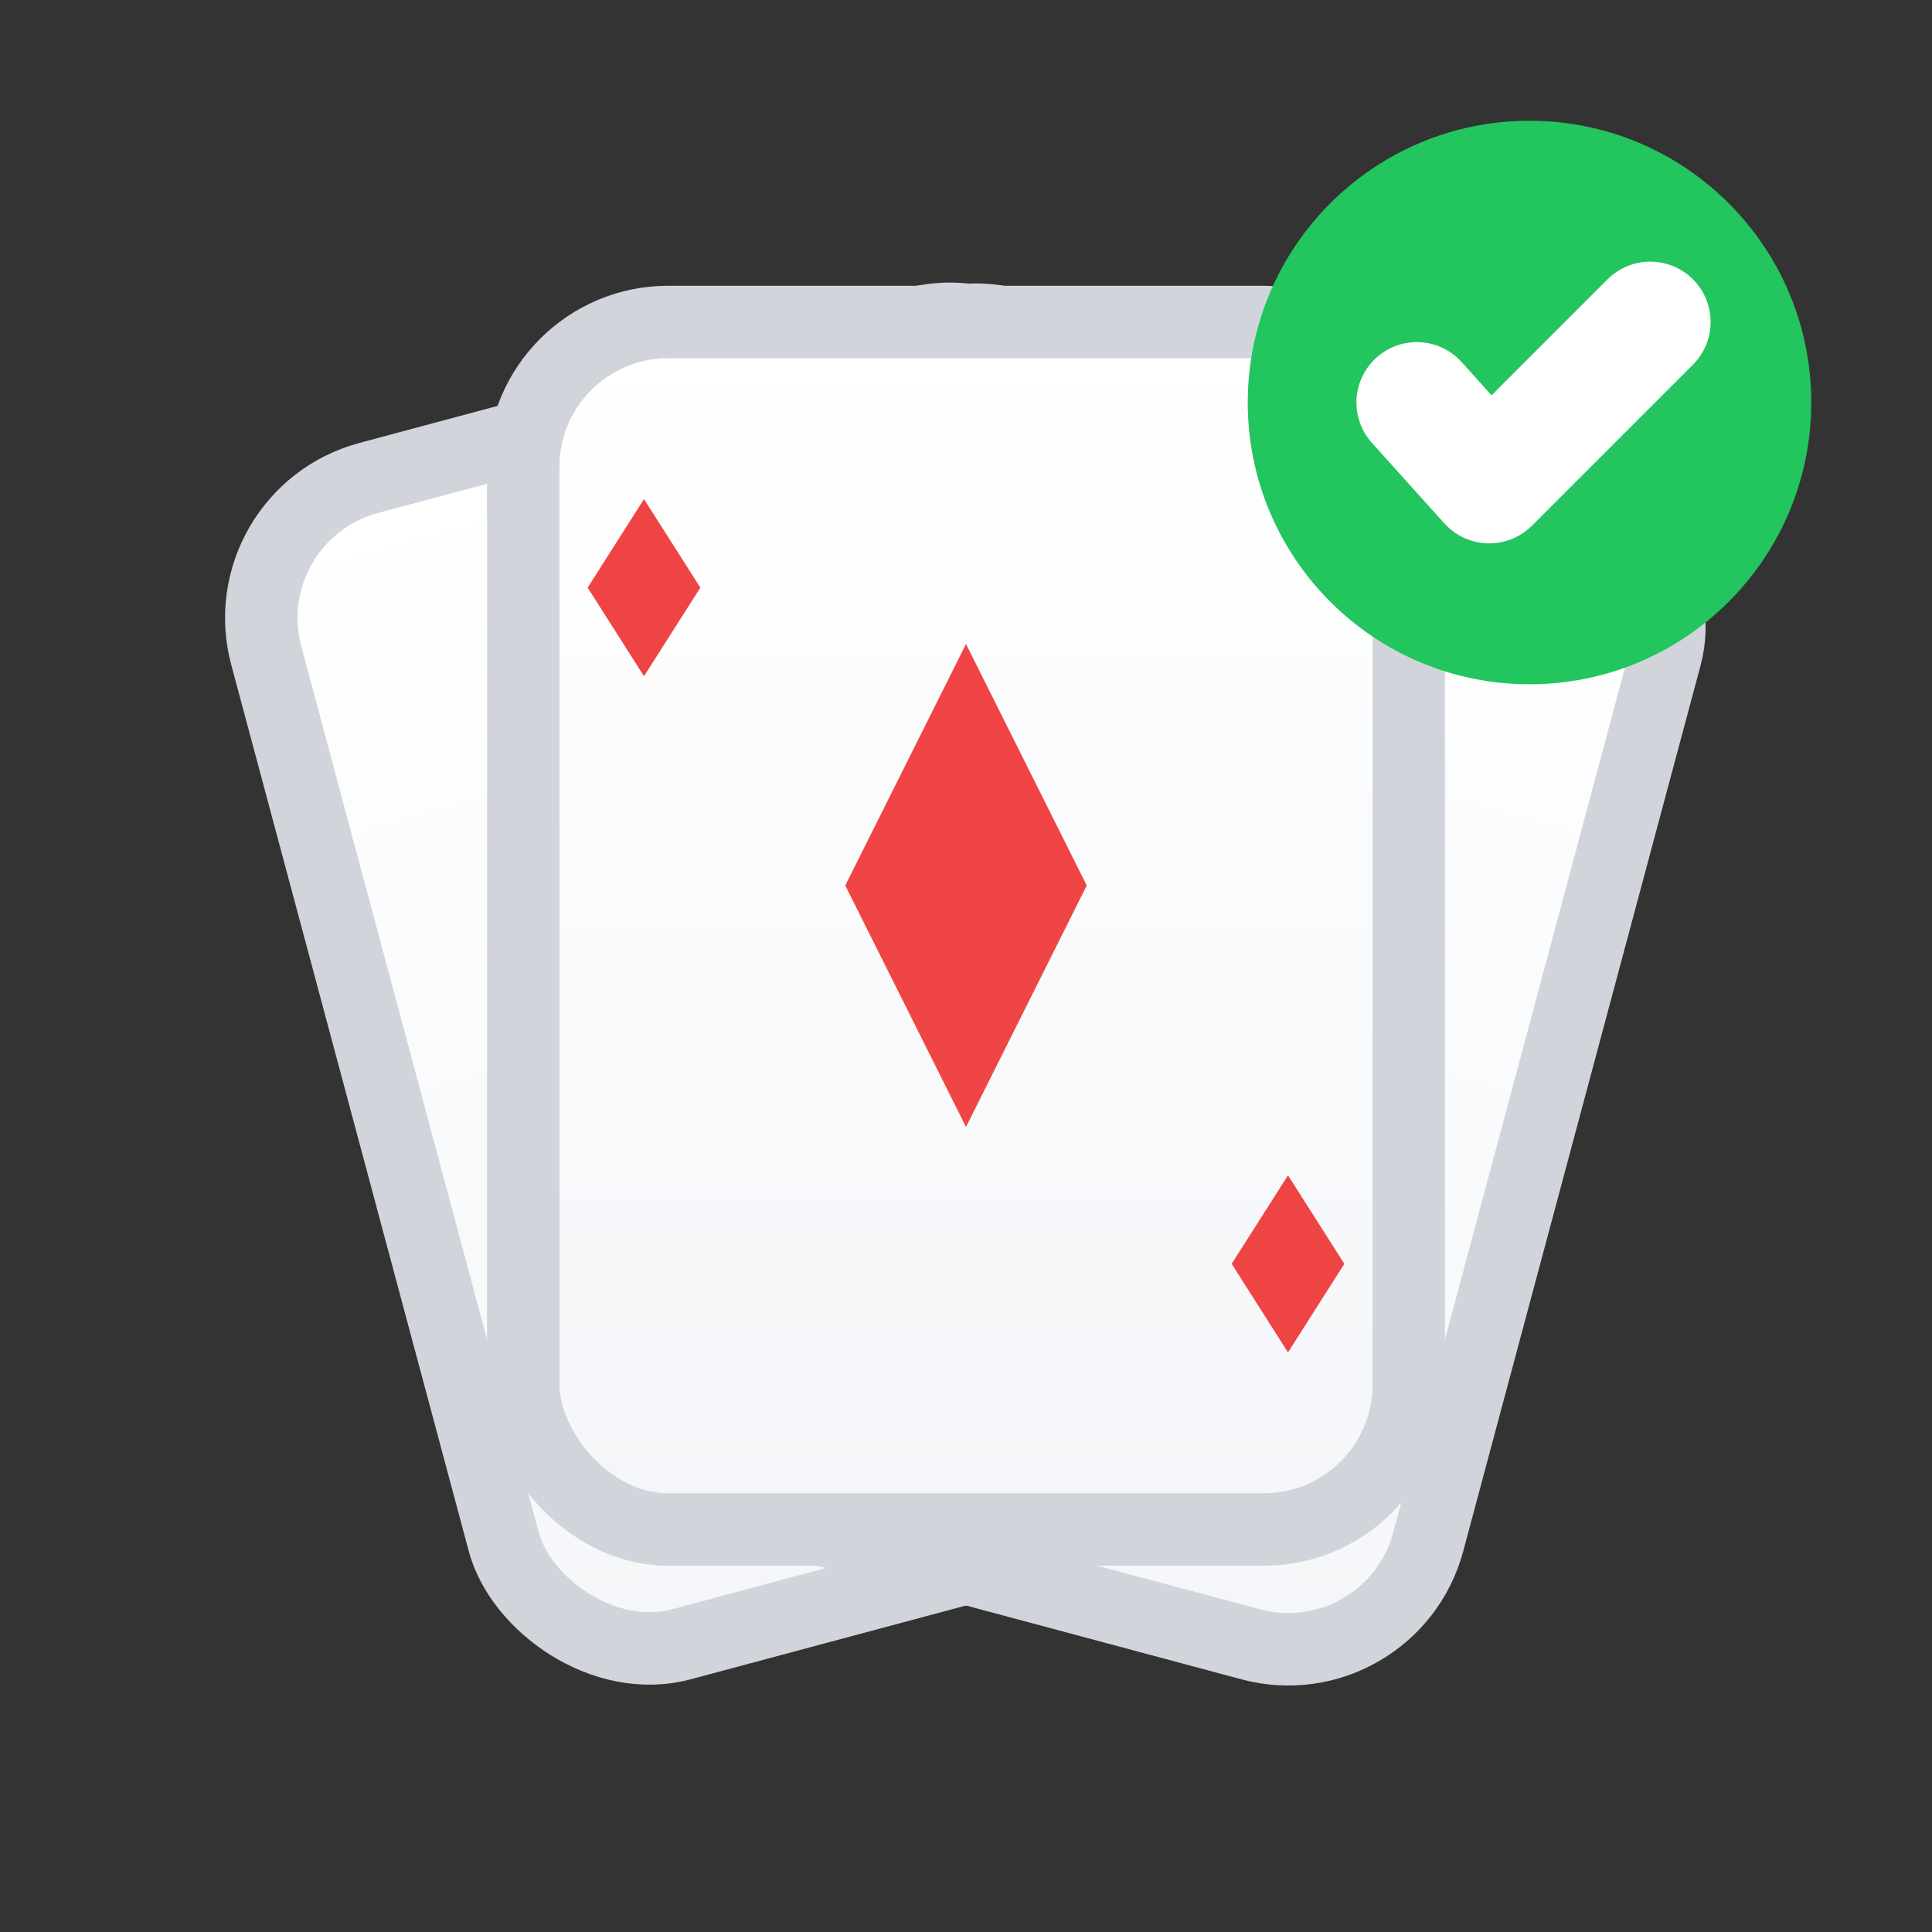
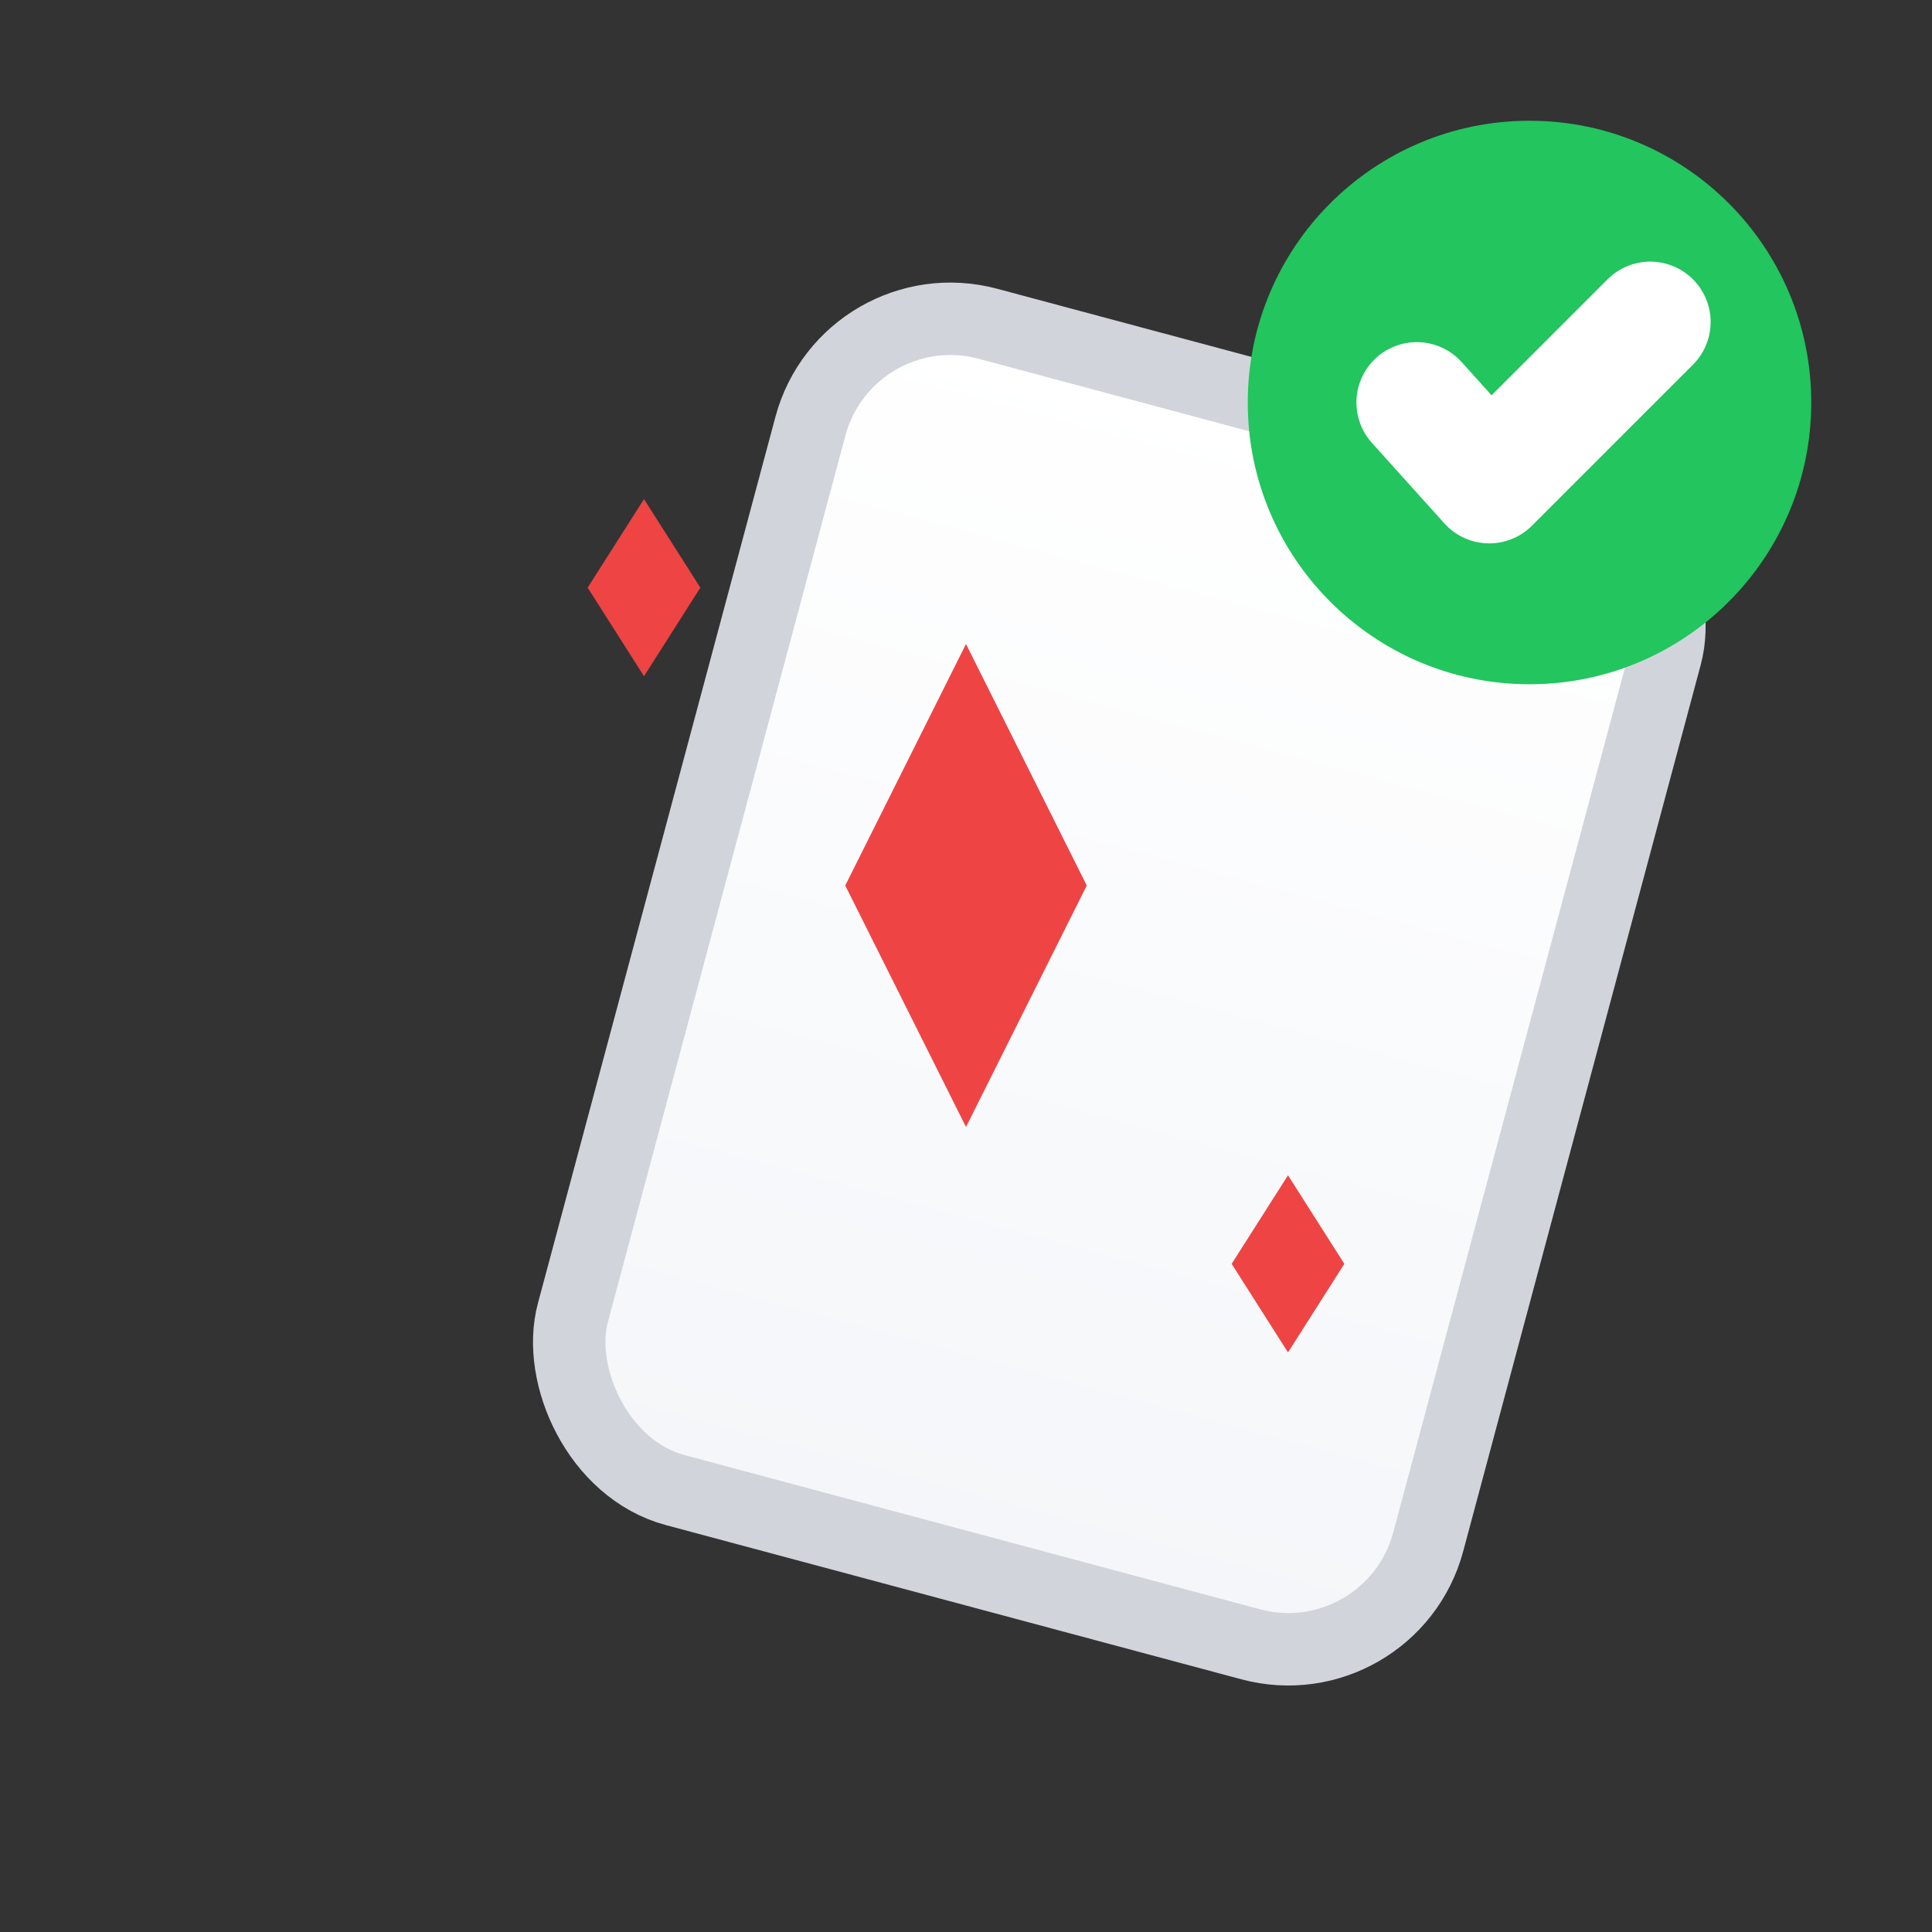
<svg xmlns="http://www.w3.org/2000/svg" width="24" height="24" viewBox="0 0 24 24" aria-labelledby="title" role="img">
  <rect x="0" y="0" width="24" height="24" fill="#333333" stroke="none" />
  <title id="title">Лицензионные казино — карты с галочкой</title>
  <defs>
    <linearGradient id="cardFill" x1="0" y1="0" x2="0" y2="1">
      <stop offset="0%" stop-color="#FFFFFF" />
      <stop offset="100%" stop-color="#F4F6F9" />
    </linearGradient>
  </defs>
  <g transform="rotate(-15 9 12)">
-     <rect x="4.5" y="5" width="11" height="15" rx="1.8" fill="url(#cardFill)" stroke="#D1D5DB" stroke-width="0.9" />
-   </g>
+     </g>
  <g transform="rotate(15 15 12)">
    <rect x="8.5" y="5" width="11" height="15" rx="1.8" fill="url(#cardFill)" stroke="#D1D5DB" stroke-width="0.9" />
  </g>
-   <rect x="6.5" y="4" width="11" height="15" rx="1.8" fill="url(#cardFill)" stroke="#D1D5DB" stroke-width="0.9" />
  <path d="M12 8 L13.5 11 L12 14 L10.5 11 Z" fill="#EF4444" />
  <path d="M8 6.2 L8.7 7.3 L8 8.4 L7.3 7.3 Z" fill="#EF4444" />
  <path d="M16 14.6 L16.7 15.7 L16 16.8 L15.3 15.7 Z" fill="#EF4444" />
  <g transform="translate(0,0)">
    <circle cx="19" cy="5" r="3.5" fill="#22C55E" />
    <path d="M17.6 5 l0.9 1 2-2" fill="none" stroke="white" stroke-width="1.5" stroke-linecap="round" stroke-linejoin="round" />
  </g>
</svg>